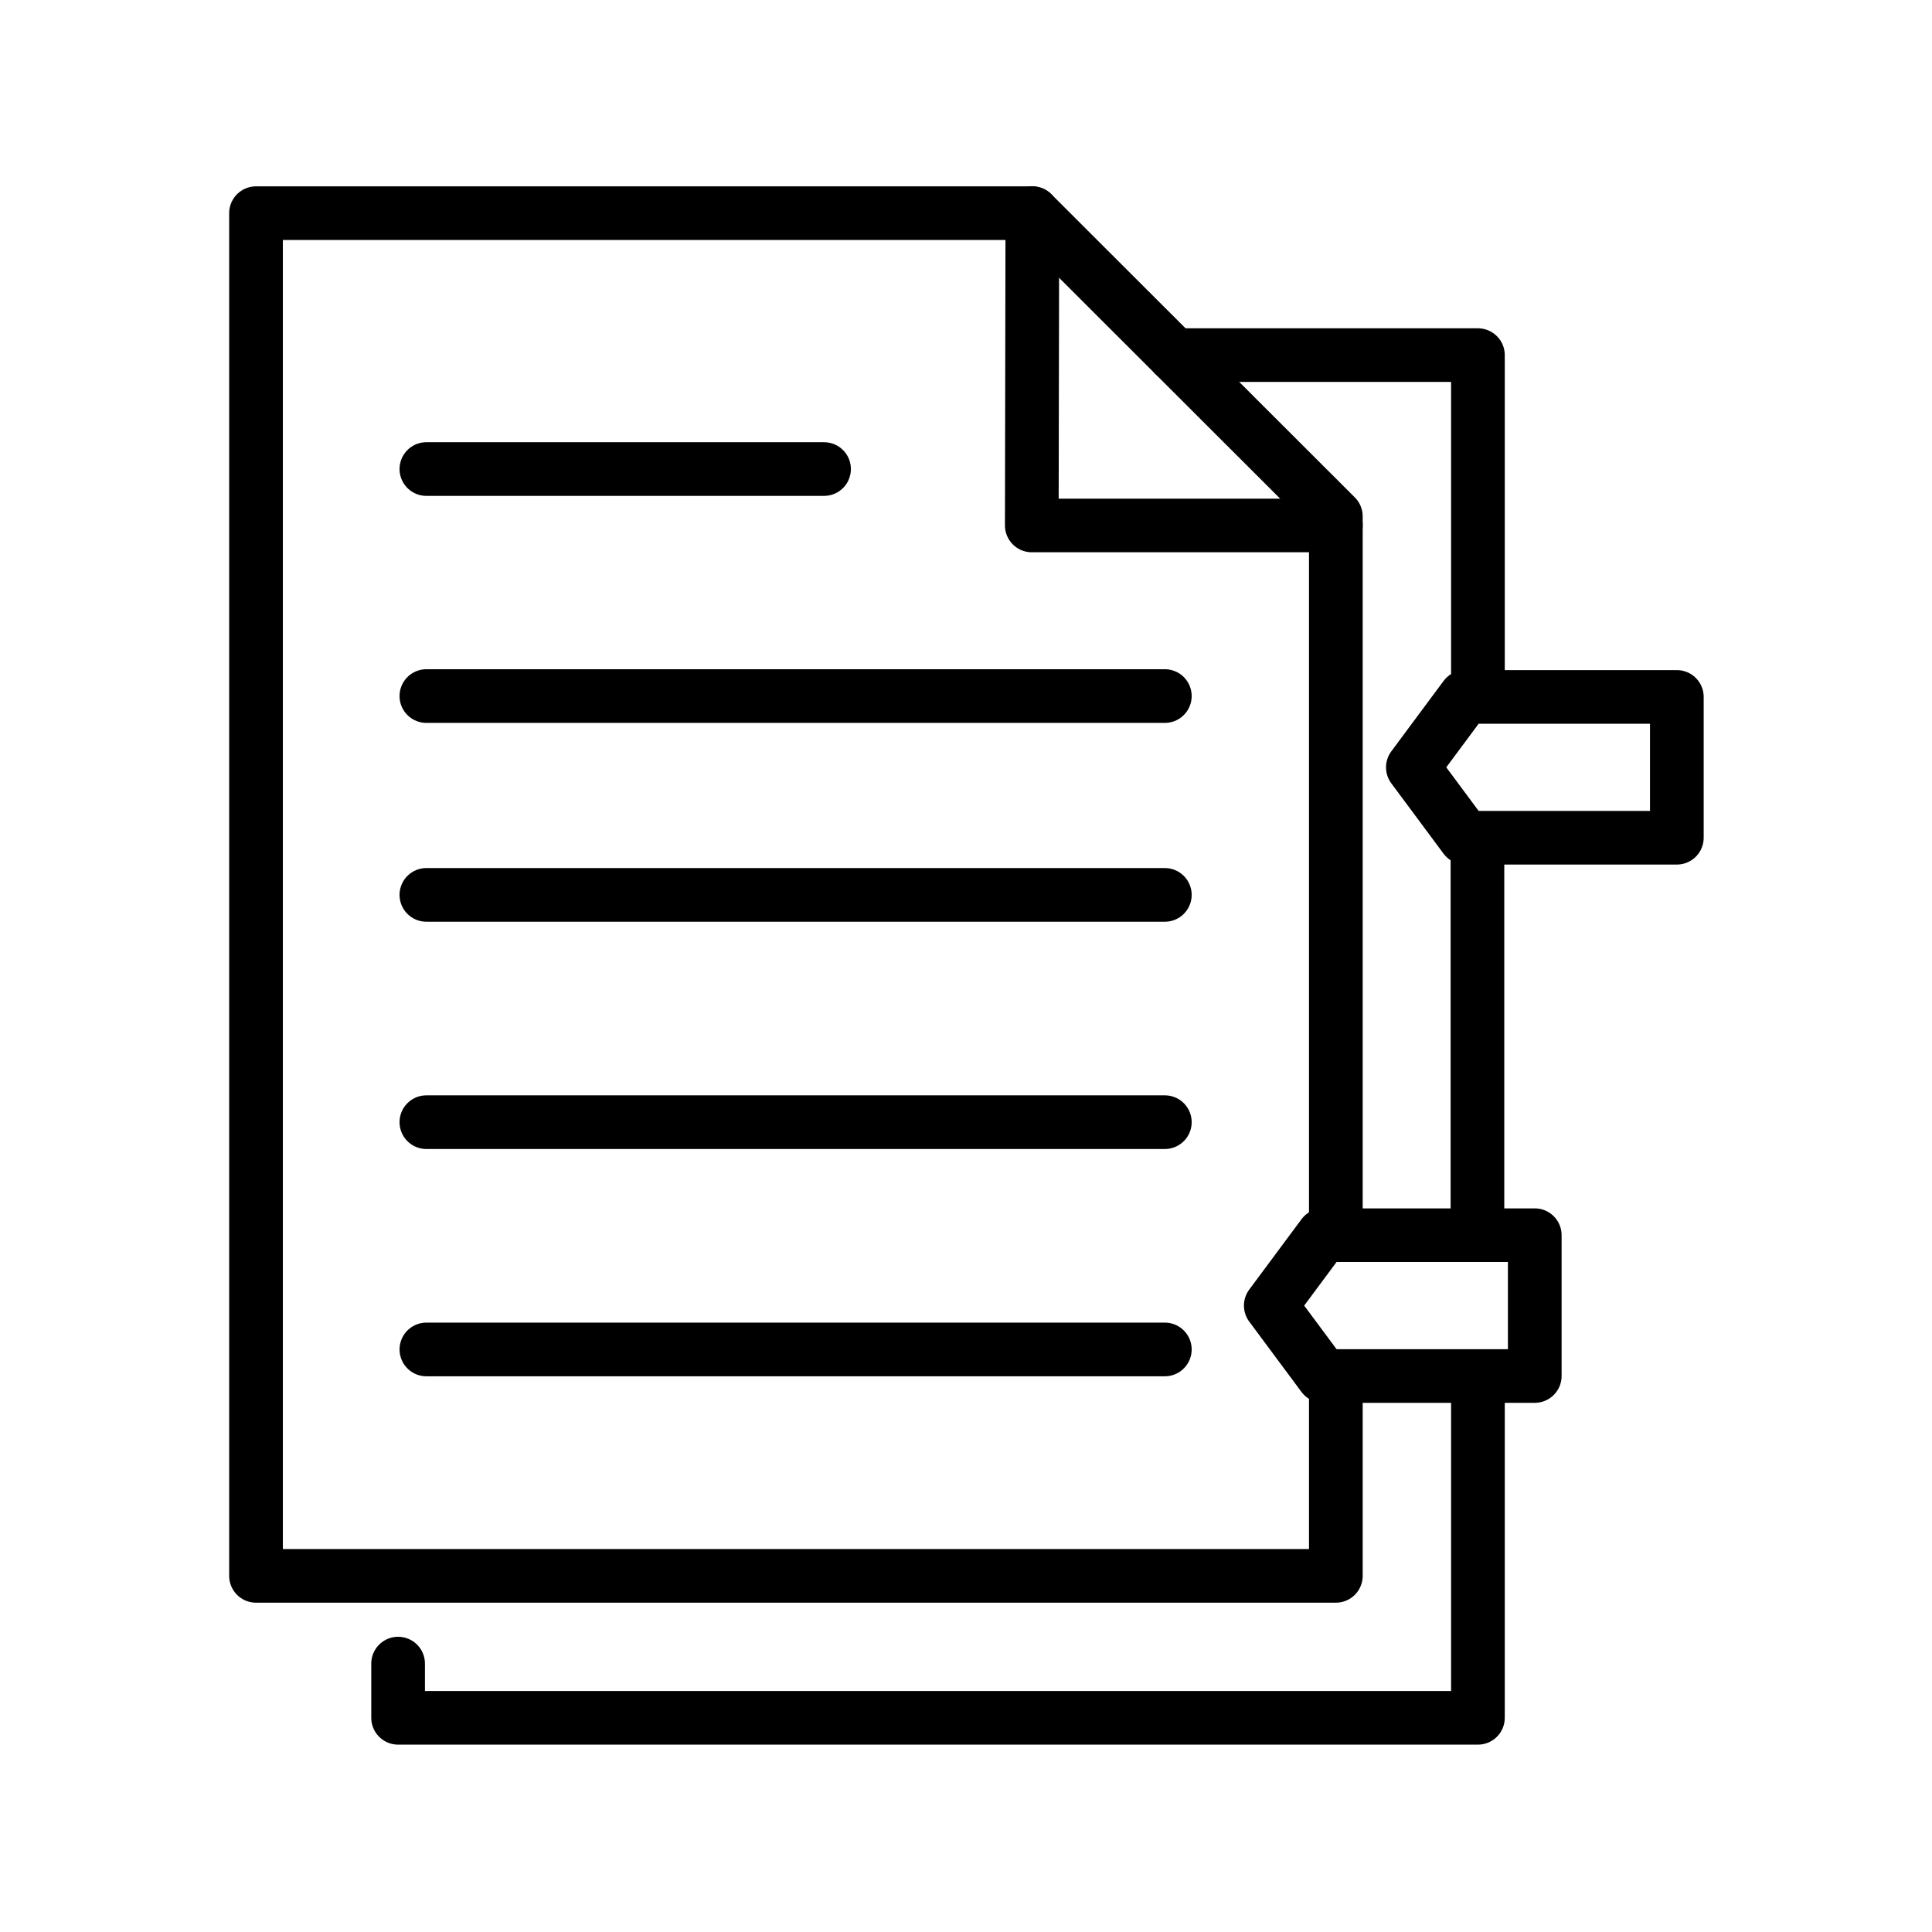
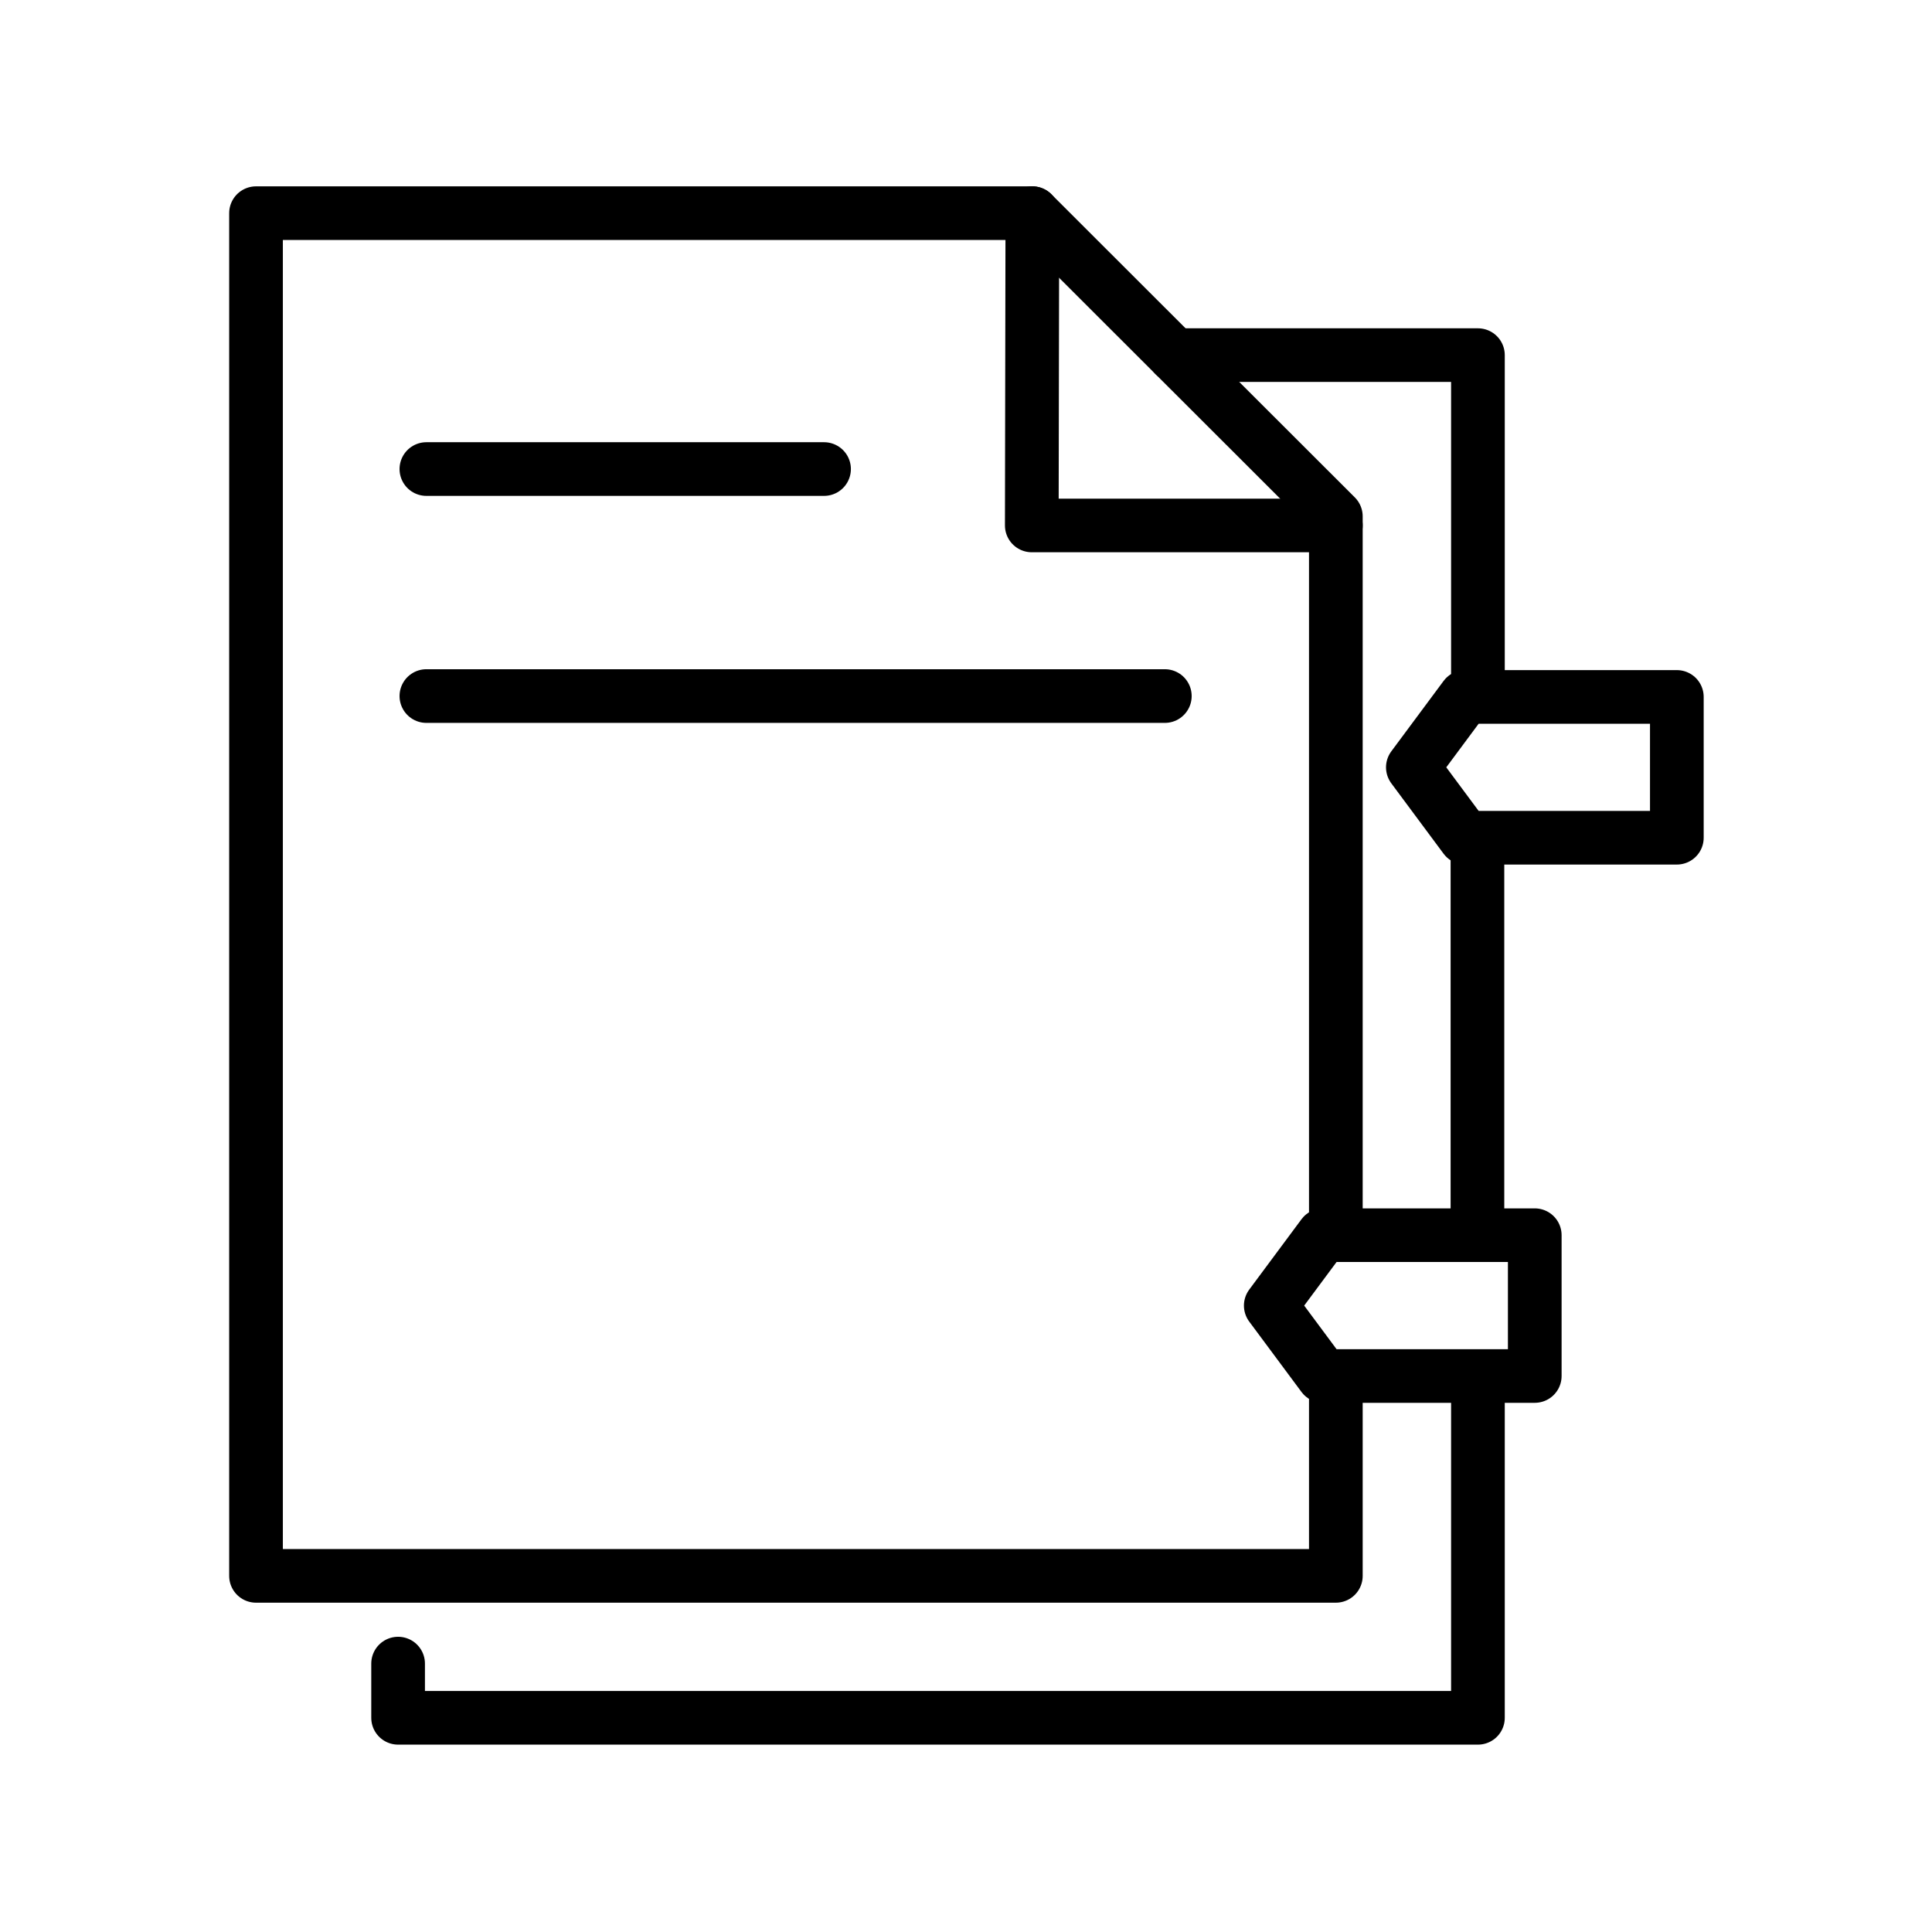
<svg xmlns="http://www.w3.org/2000/svg" id="emoji" viewBox="0 0 72 72">
  <g id="line">
    <polyline transform="matrix(1.059 0 0 1.058 -8.462 -4.752)" fill="none" stroke="#000" stroke-linecap="round" stroke-linejoin="round" stroke-width="1.889" points="60 28.75 60 17 49.32 17" />
    <line x1="55.06" x2="55.06" y1="45.53" y2="31.68" fill="none" stroke="#000" stroke-linecap="round" stroke-linejoin="round" stroke-width="2" />
    <polyline transform="matrix(1.059 0 0 1.058 -8.462 -4.752)" fill="none" stroke="#000" stroke-linecap="round" stroke-linejoin="round" stroke-width="1.889" points="22 63.09 22 65 60 65 60 53.33" />
    <polyline transform="matrix(1.059 0 0 1.058 -8.462 -4.752)" fill="none" stroke="#000" stroke-linecap="round" stroke-linejoin="round" stroke-width="1.889" points="55 48 55 22.68 44.32 12 17 12 17 60 55 60 55 53" />
    <polyline transform="matrix(1.059 0 0 1.058 -8.462 -4.752)" fill="none" stroke="#000" stroke-linecap="round" stroke-linejoin="round" stroke-width="1.889" points="55 23 44.3 23 44.32 12" />
    <polygon transform="matrix(1.059 0 0 1.058 -8.462 -4.752)" fill="none" stroke="#000" stroke-linecap="round" stroke-linejoin="round" stroke-width="1.889" points="59.55 34 57.71 31.52 59.55 29.04 67 29.04 67 34" />
    <polygon transform="matrix(1.059 0 0 1.058 -8.462 -4.752)" fill="none" stroke="#000" stroke-linecap="round" stroke-linejoin="round" stroke-width="1.889" points="54.55 52.96 52.71 50.48 54.55 48 62 48 62 52.96" />
    <line x1="15.89" x2="30.71" y1="17.48" y2="17.48" fill="none" stroke="#000" stroke-linecap="round" stroke-linejoin="round" stroke-width="2" />
    <line x1="15.89" x2="43.41" y1="25.94" y2="25.94" fill="none" stroke="#000" stroke-linecap="round" stroke-linejoin="round" stroke-width="2" />
-     <line x1="15.89" x2="43.41" y1="33.35" y2="33.35" fill="none" stroke="#000" stroke-linecap="round" stroke-linejoin="round" stroke-width="2" />
-     <line x1="15.89" x2="43.41" y1="41.82" y2="41.82" fill="none" stroke="#000" stroke-linecap="round" stroke-linejoin="round" stroke-width="2" />
-     <line x1="15.89" x2="43.41" y1="50.29" y2="50.29" fill="none" stroke="#000" stroke-linecap="round" stroke-linejoin="round" stroke-width="2" />
  </g>
</svg>